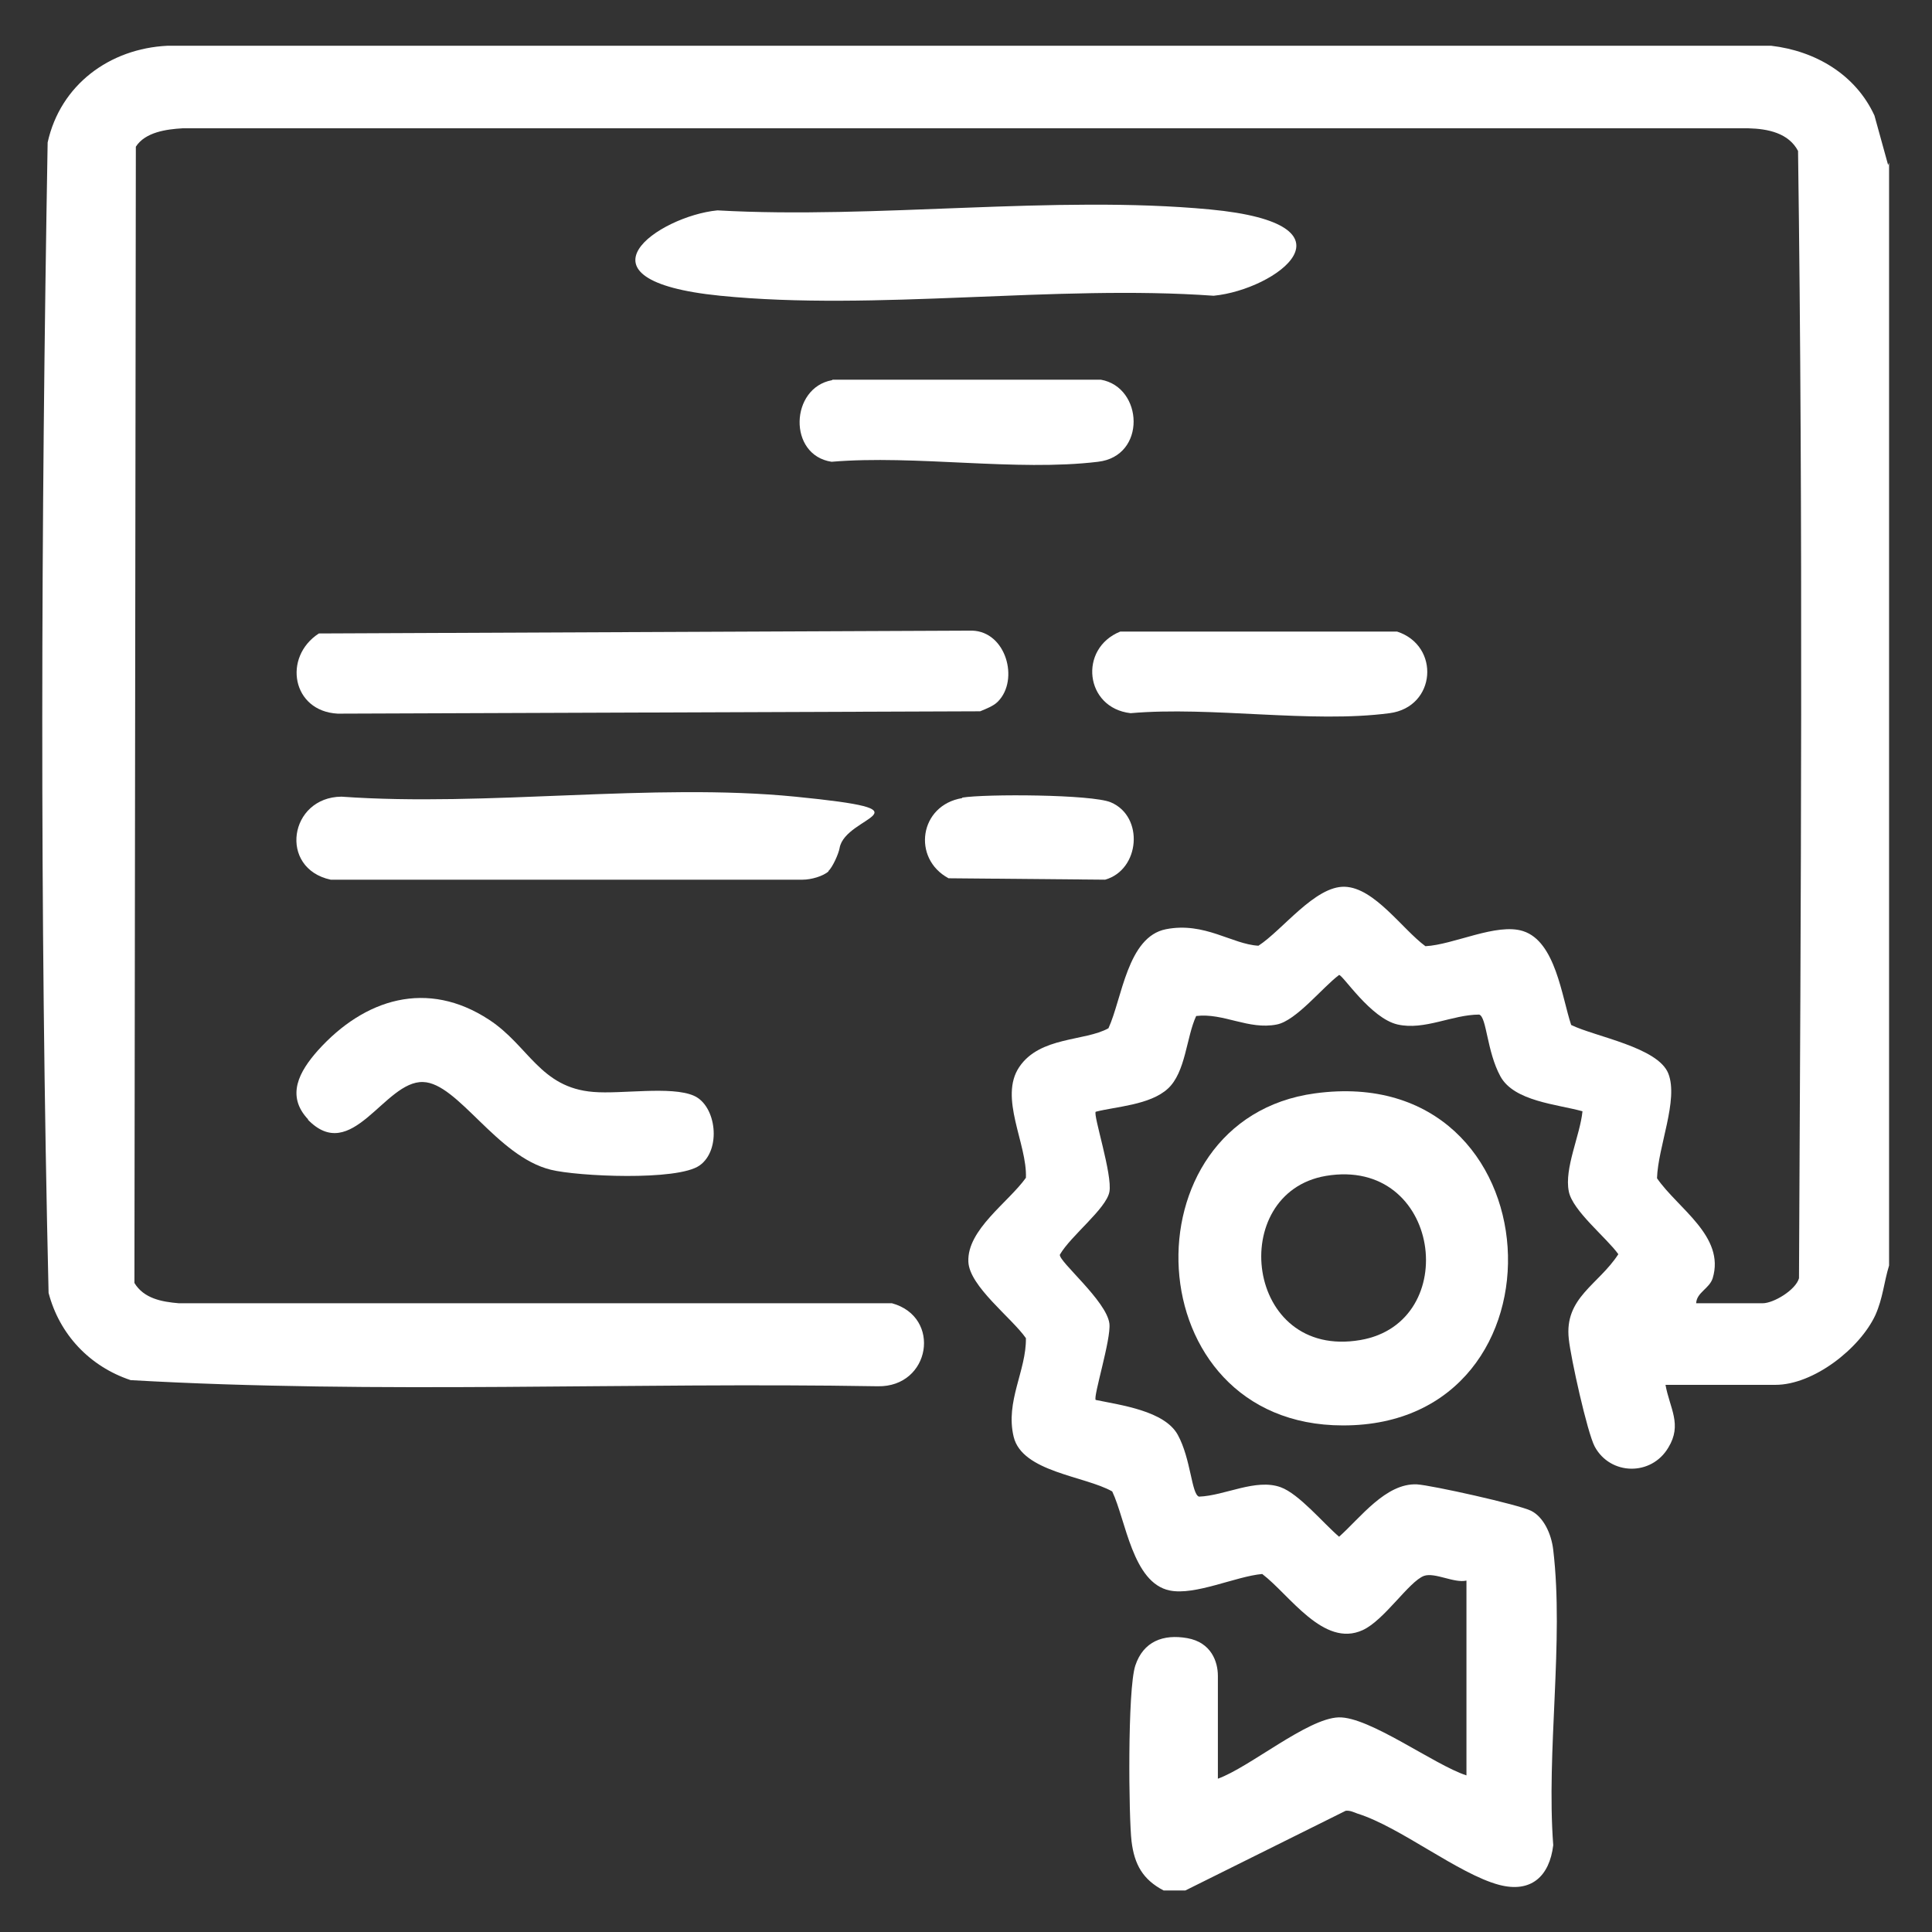
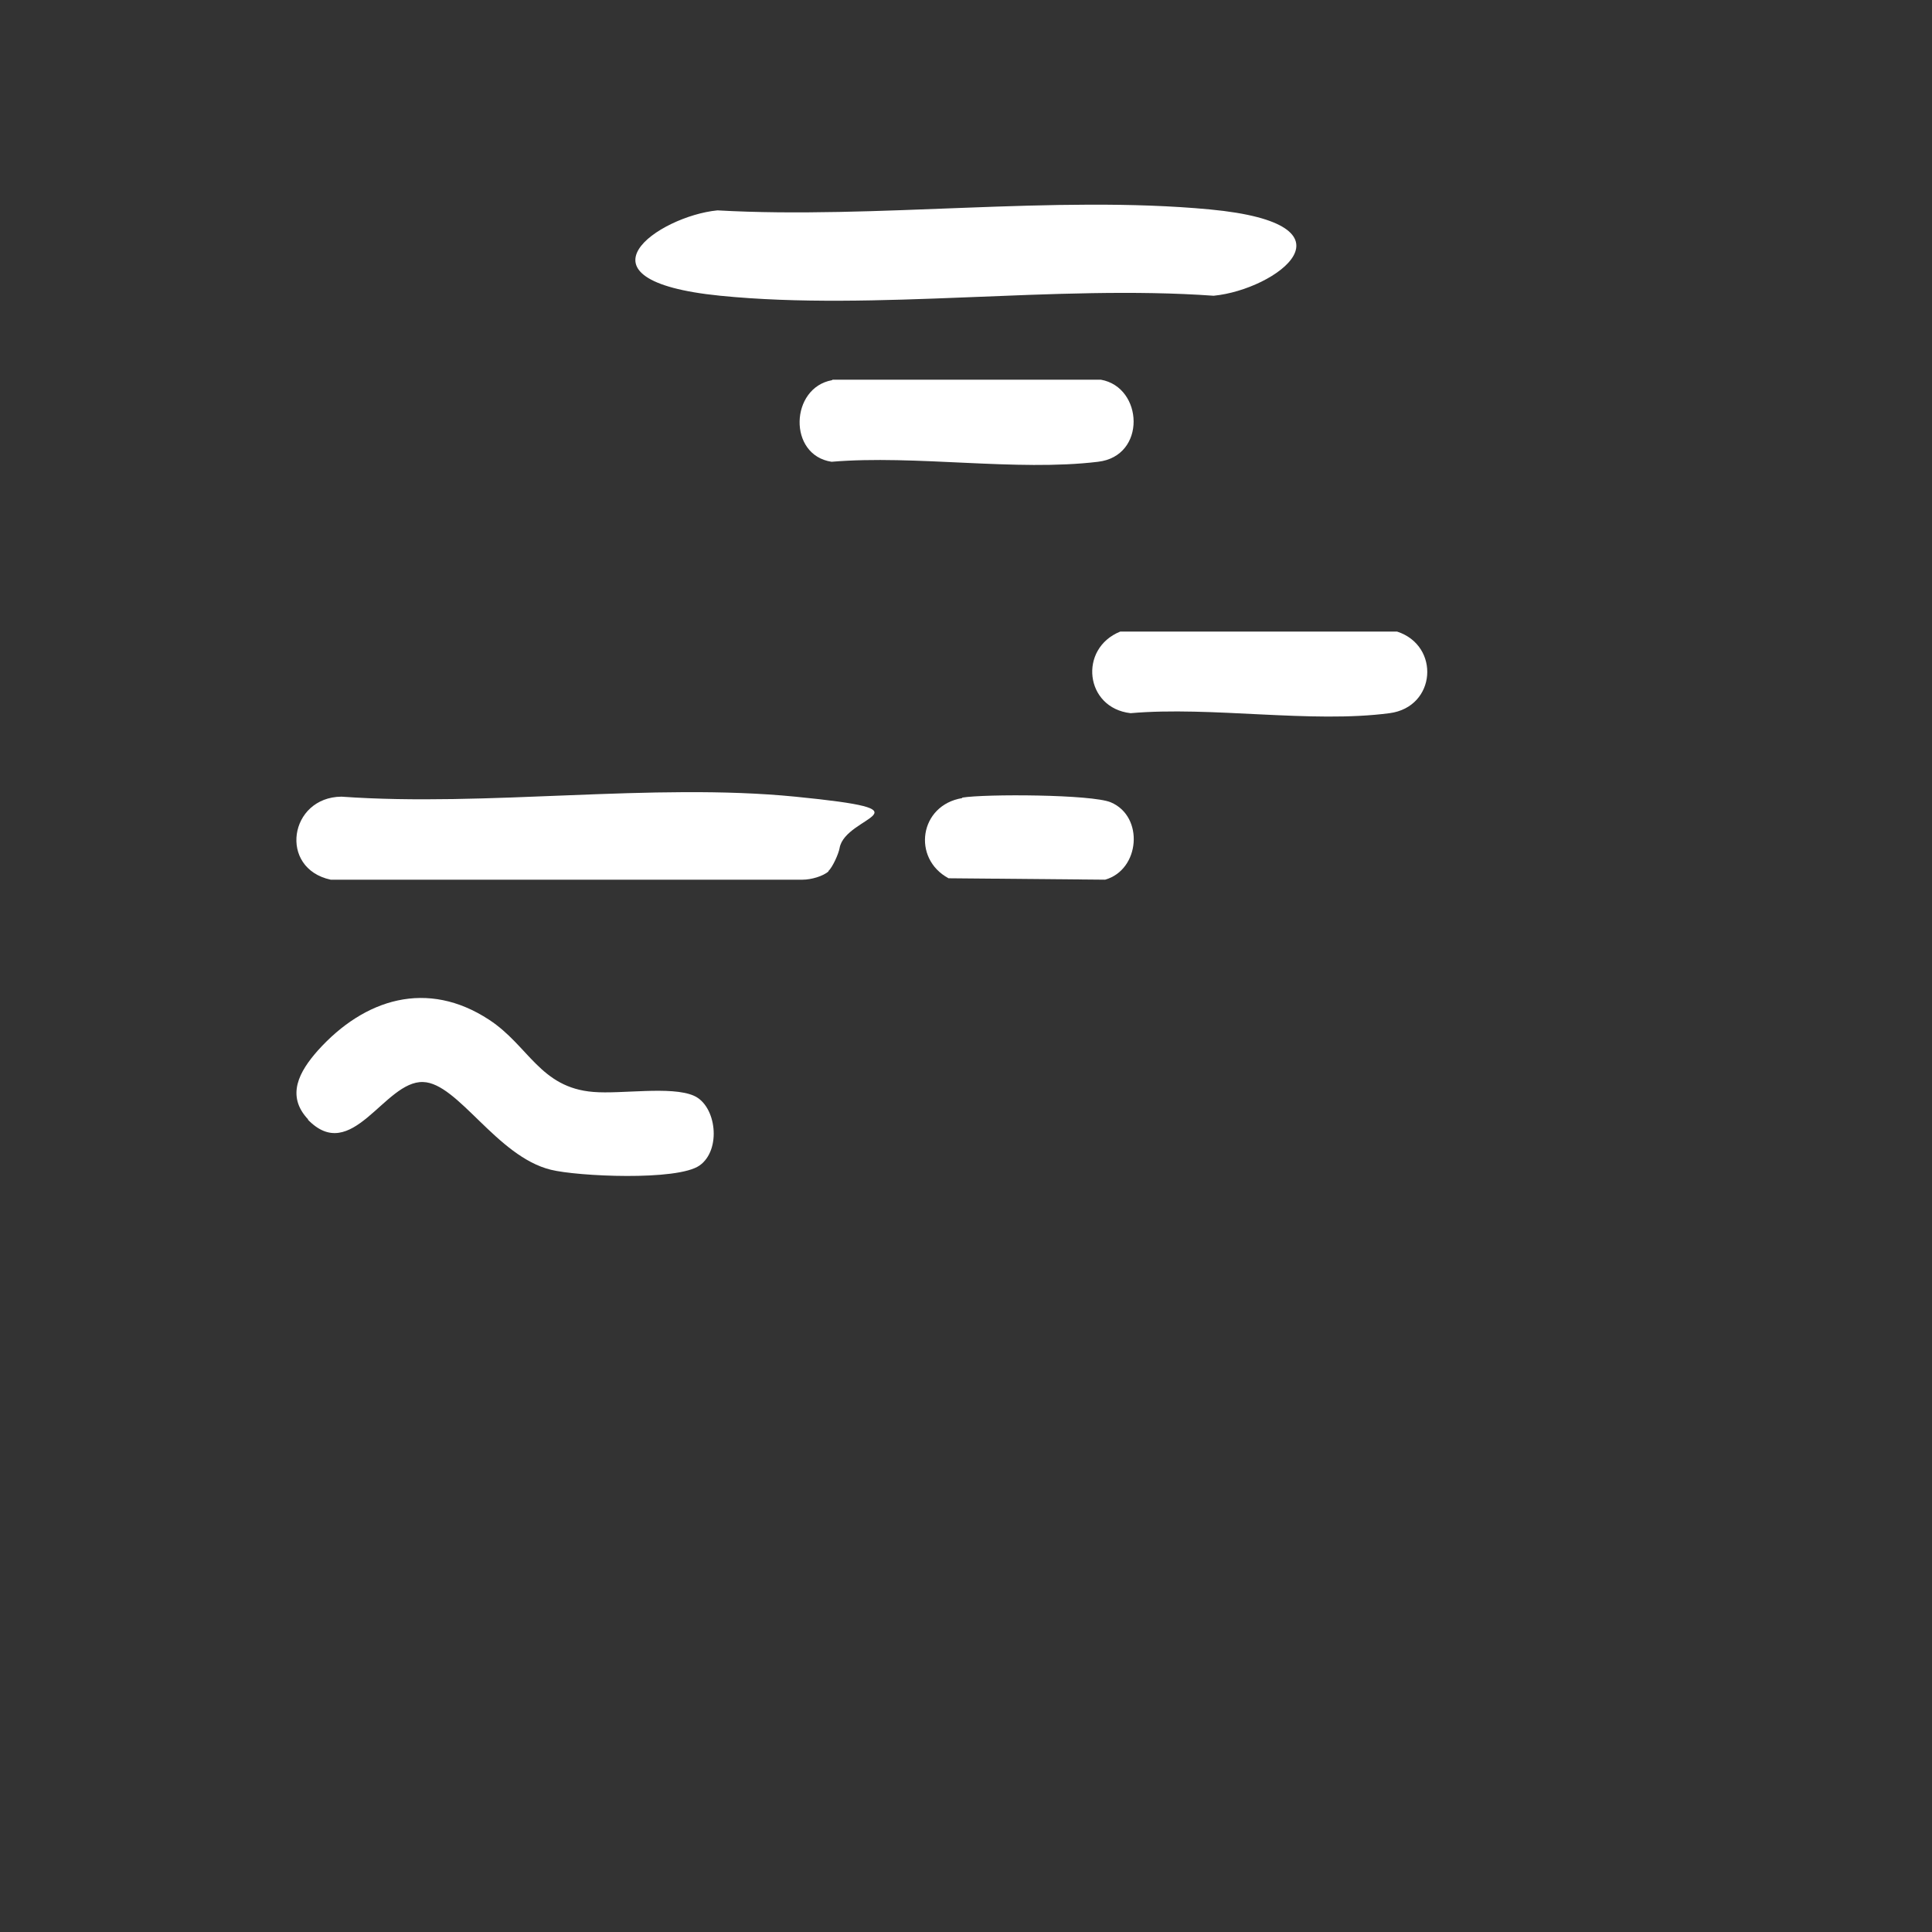
<svg xmlns="http://www.w3.org/2000/svg" id="Layer_1" version="1.1" viewBox="0 0 409.6 409.6">
  <rect x="0" y="0" width="409.6" height="409.6" fill="#333333" stroke="none" />
  <defs>
    <style>
      .st0 {
        fill: #fff;
      }
    </style>
  </defs>
-   <path class="st0" d="M400.5,34.5v233.8c-1.1,3.6-1.3,6.9-2.9,10.5-3.3,7.1-13.1,14.8-21.2,14.8h-23.3c.9,5,3.6,8.4.6,13.3-3.6,6.1-12.3,5.9-15.6-.2-1.6-3-5.1-18.9-5.5-22.8-1-8.8,6.3-11.5,10.5-18-2.5-3.5-9.7-9.2-10.5-13.3-1-4.9,2.4-11.9,2.9-17-5.4-1.5-14.5-2.1-17.4-7.4s-2.9-12.6-4.5-13.1c-5.7,0-11.6,3.4-17.3,2.1s-11.6-10.5-12.4-10.5c-3.5,2.6-9.1,9.7-13.2,10.5-6,1.2-11.3-2.5-17.1-1.8-2.1,4.5-2.2,11.9-6,15.4s-11.1,3.8-15.3,4.9c-.6.6,3.6,13.4,2.9,17s-8.2,9.3-10.5,13.3c-.3,1.4,9.9,9.8,10.5,14.6.4,3.3-3.5,15.6-2.9,16.2,5.3,1.1,14.6,2.3,17.4,7.4s2.9,12.6,4.5,13.1c5.5-.2,12-3.9,17.3-2,3.9,1.4,9.1,7.7,12.4,10.5,4.5-4,9.9-11.4,16.5-11.1,3.2.2,21.6,4.3,24.2,5.6s4.3,4.8,4.7,8.3c2.3,19.4-1.5,42.7,0,62.6-.8,6.6-4.7,10.2-11.5,8.4-8.6-2.3-21-12.3-30-15.1-.8-.3-1.6-.7-2.5-.6l-34,16.9h-4.6c-4.4-2.3-6.2-5.5-6.8-10.4s-.9-32.2.8-37.3,5.9-6.7,11-5.8,6.5,5,6.5,8v21.8c6.7-2.4,19-12.8,25.6-13,6.5-.2,20.3,10.1,27.1,12.3v-41.3c-2.6.6-6.7-1.8-9-1-3.2,1.2-8.4,9.4-13,11.5-8.3,3.8-15.5-7.5-21.3-11.9-5.6.5-14.2,4.6-19.6,3.5-7.9-1.6-9.3-14.9-12.2-21-5.8-3.3-19.1-4.1-20.9-11.6s2.7-14,2.6-20.9c-3-4.3-12-11-12.2-16.2-.3-6.8,8.5-12.6,12.2-17.8.3-7.2-5.8-17-1.4-23.5s13.9-5.4,18.9-8.2c2.9-6.3,4-19.4,12.2-21s14,3.2,19.6,3.5c5.1-3.3,12-12.7,18.3-12.5s12.2,9,17.1,12.6c6-.3,15.1-5,20.7-3.2,6.9,2.2,8.2,13.9,10.2,19.9,5.1,2.5,18.4,4.7,20.6,10.3s-2.2,15.5-2.4,22.2c4.4,6.4,14.5,12.3,11.8,21.2-.7,2.2-3.4,3-3.5,5.3h14.1c2.3,0,7-2.8,7.7-5.3.4-79.6.9-159.5-.2-239-2-3.8-6.4-4.7-10.5-4.8H38.7c-3.4.2-7.9.8-9.9,3.9l-.3,240.9c2,3.3,5.8,4,9.4,4.3h151.2c10.6,2.9,8.2,17.8-3,17.6-52.7-.9-105.9,1.7-158.4-1.3-8.7-2.9-15.1-9.7-17.4-18.5-1.9-81.1-1.6-162.8-.2-243.9,2.7-12.2,13.1-19.9,25.4-20.5h340c9.4,1.1,17.9,6.1,21.9,14.8l2.9,10.5Z" />
-   <path class="st0" d="M211.5,148.8c-.9.9-2.5,1.5-3.7,2l-136.2.5c-9.7-.5-11.7-12-4-17l138.5-.6c7.2.2,10,10.4,5.5,15Z" />
  <path class="st0" d="M152.1,44.6c33.5,1.9,71.5-3.3,104.4-.2s14.1,17,.8,18.3c-33.5-2.4-71.7,3.3-104.6,0s-13-16.9-.6-18.1Z" />
  <path class="st0" d="M175.7,184.7c-1.2,1.1-3.8,1.8-5.5,1.8h-100.1c-11.1-2.4-8.8-17.5,2.3-17.6,30.8,2.2,65.9-3,96.2,0s10.6,3.9,9.4,10.9c-.2,1.2-1.5,4.1-2.4,4.9Z" />
  <path class="st0" d="M65.4,237.4c-4.9-5.1-1.9-10.3,2-14.7,9.9-11,23.2-15.1,36.3-6.5,8.4,5.5,10.8,14.4,22.1,15.3,5.9.5,16.5-1.3,21.3.8s5.9,11.5,1.2,14.8-25.9,2.3-31.5.9c-11.5-2.8-19.7-18.4-27.1-18.6-8.2-.3-15.1,17.7-24.5,7.9Z" />
  <path class="st0" d="M237.6,133.9h58.6c9.2,3,8.3,16-1.6,17.3-16.6,2.2-37.8-1.5-54.9,0-9.7-1.1-11.1-13.7-2.2-17.3Z" />
  <path class="st0" d="M176.5,80.5h56.9c9,1.6,9.7,16.2-.6,17.4-17.3,2.1-38.7-1.5-56.5,0-9.3-1.4-8.8-15.7.1-17.3Z" />
  <path class="st0" d="M204,169.1c4.9-.8,27.5-.7,31.5,1,7.1,3,6.2,14.3-1.2,16.4l-33.2-.3c-7.8-4.2-6.2-15.5,2.9-17Z" />
-   <path class="st0" d="M278.8,231.8c51.5-7,55.4,70.5,5.9,70.4-44.2,0-46.6-64.9-5.9-70.4ZM281.1,249.3c-21.1,3.6-17.2,39,7.3,34.8,21.7-3.7,17.1-38.9-7.3-34.8Z" />
</svg>